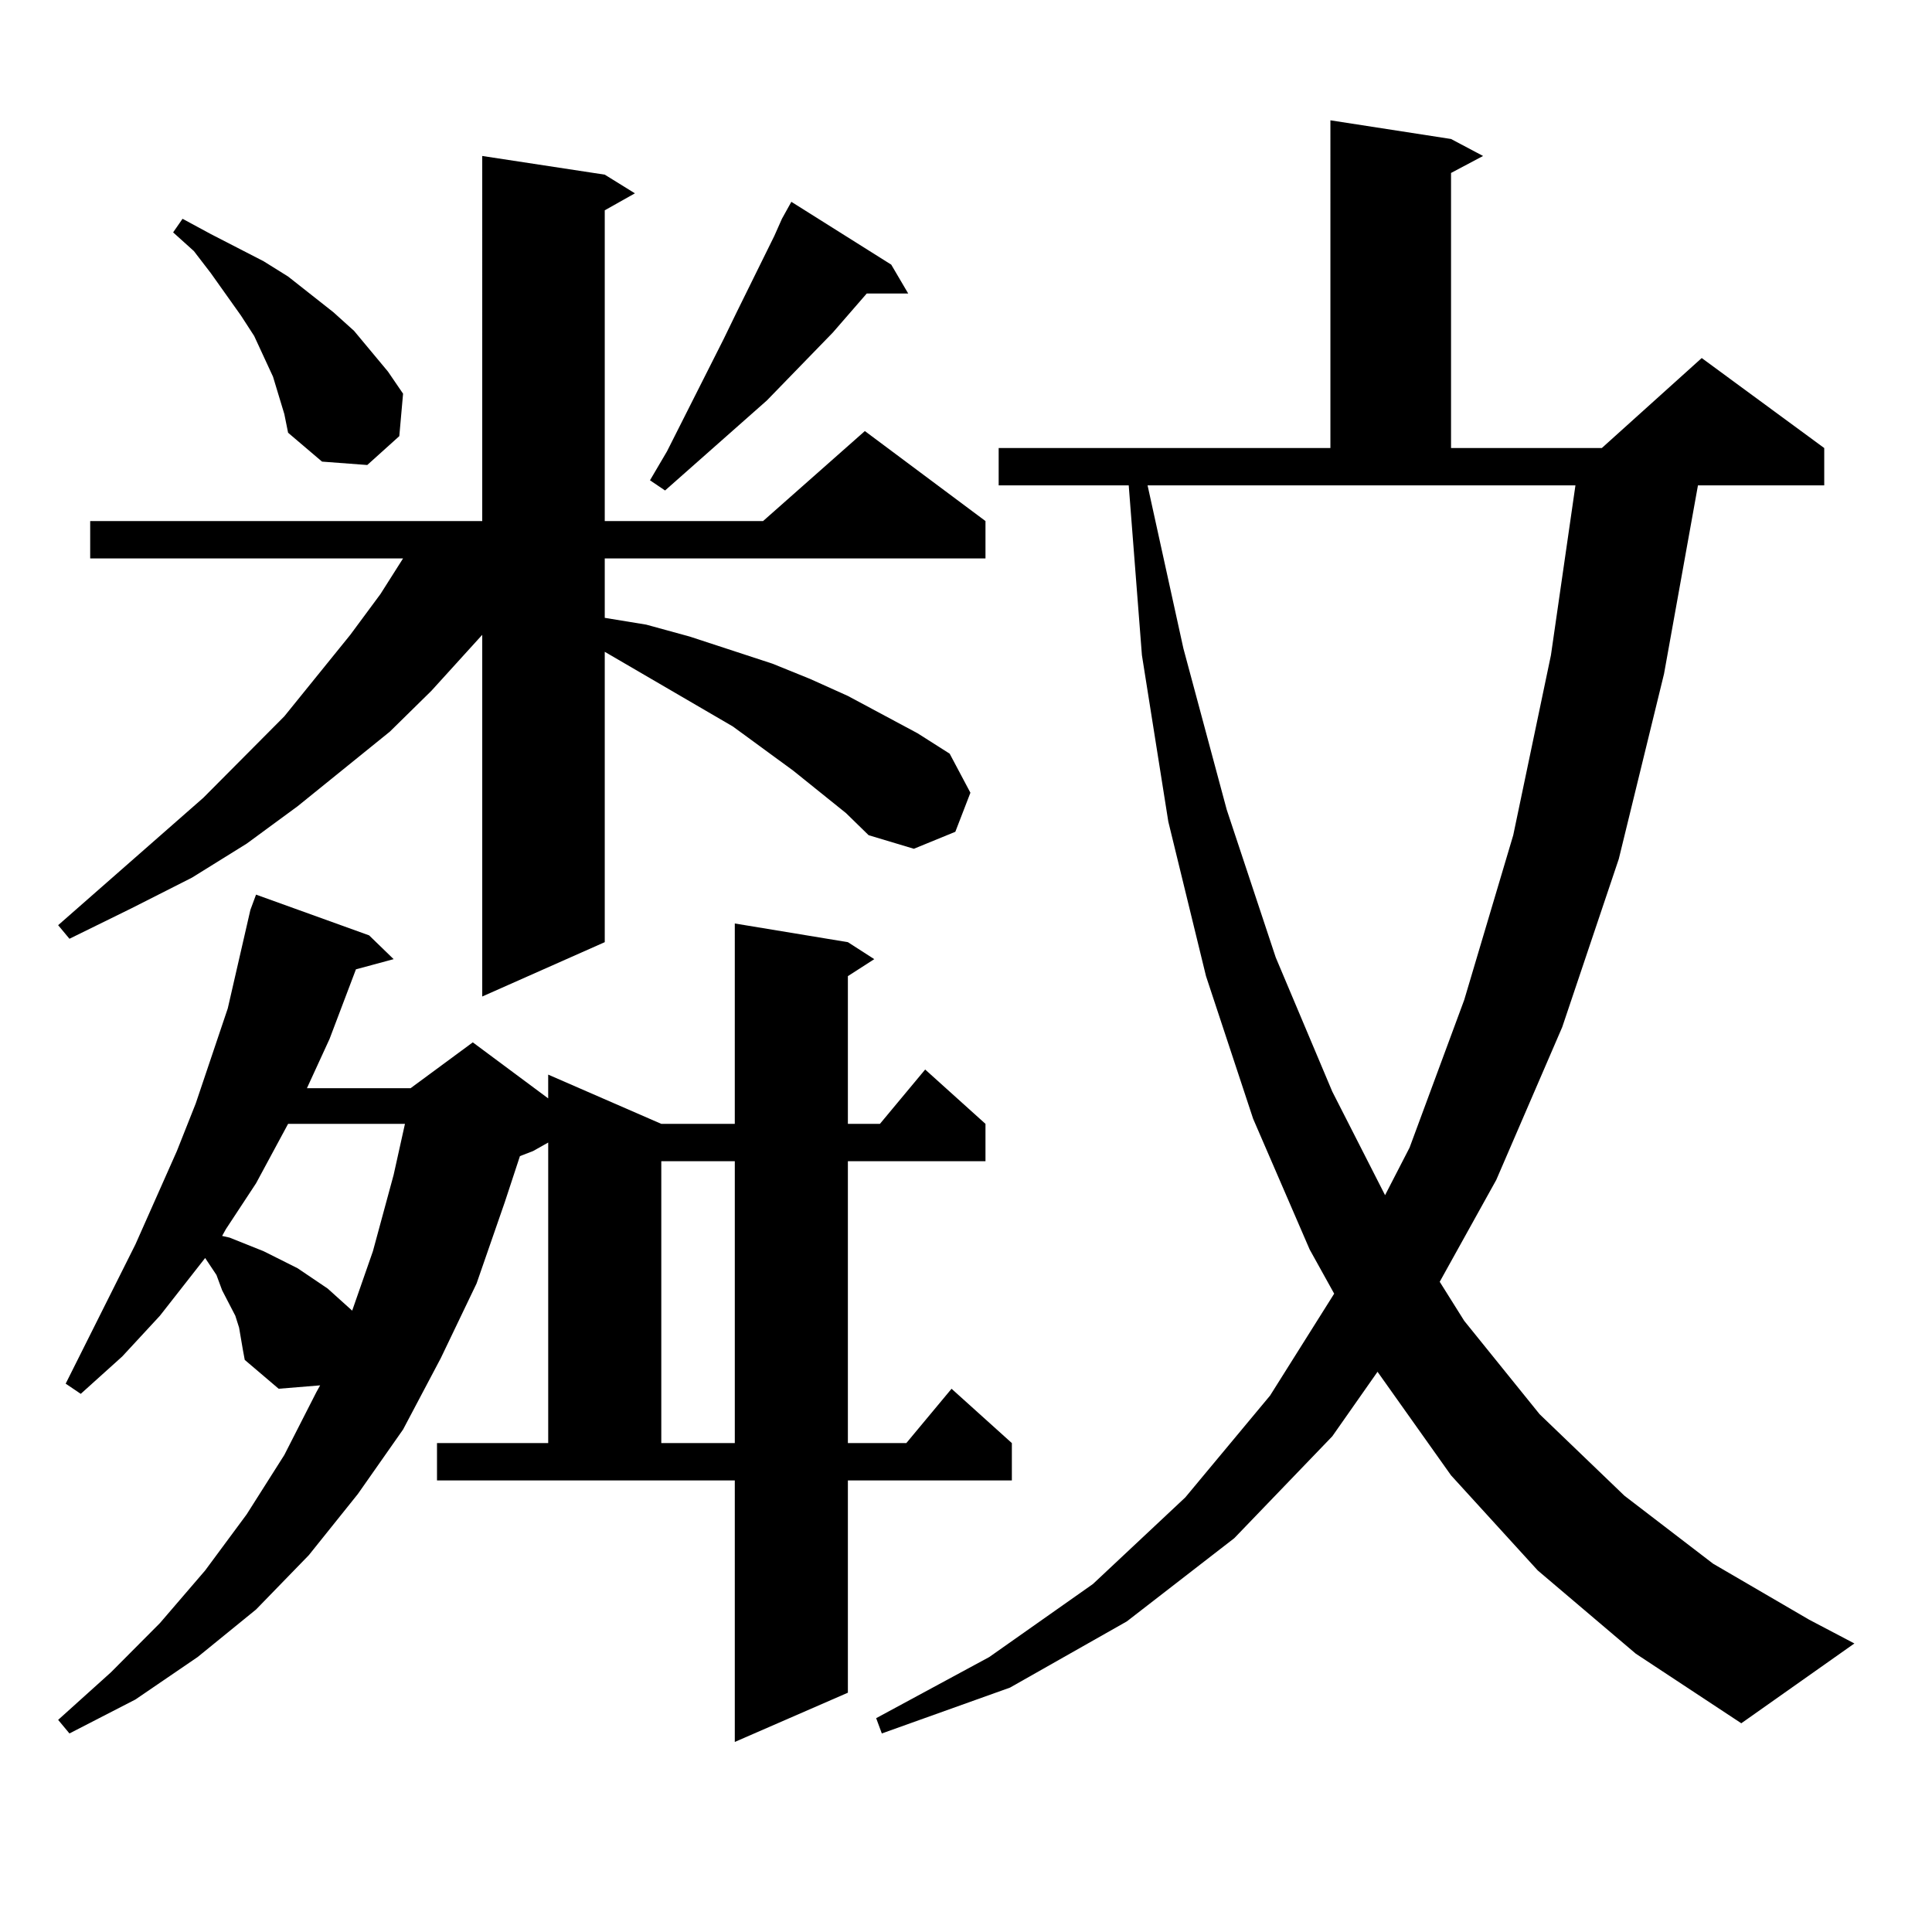
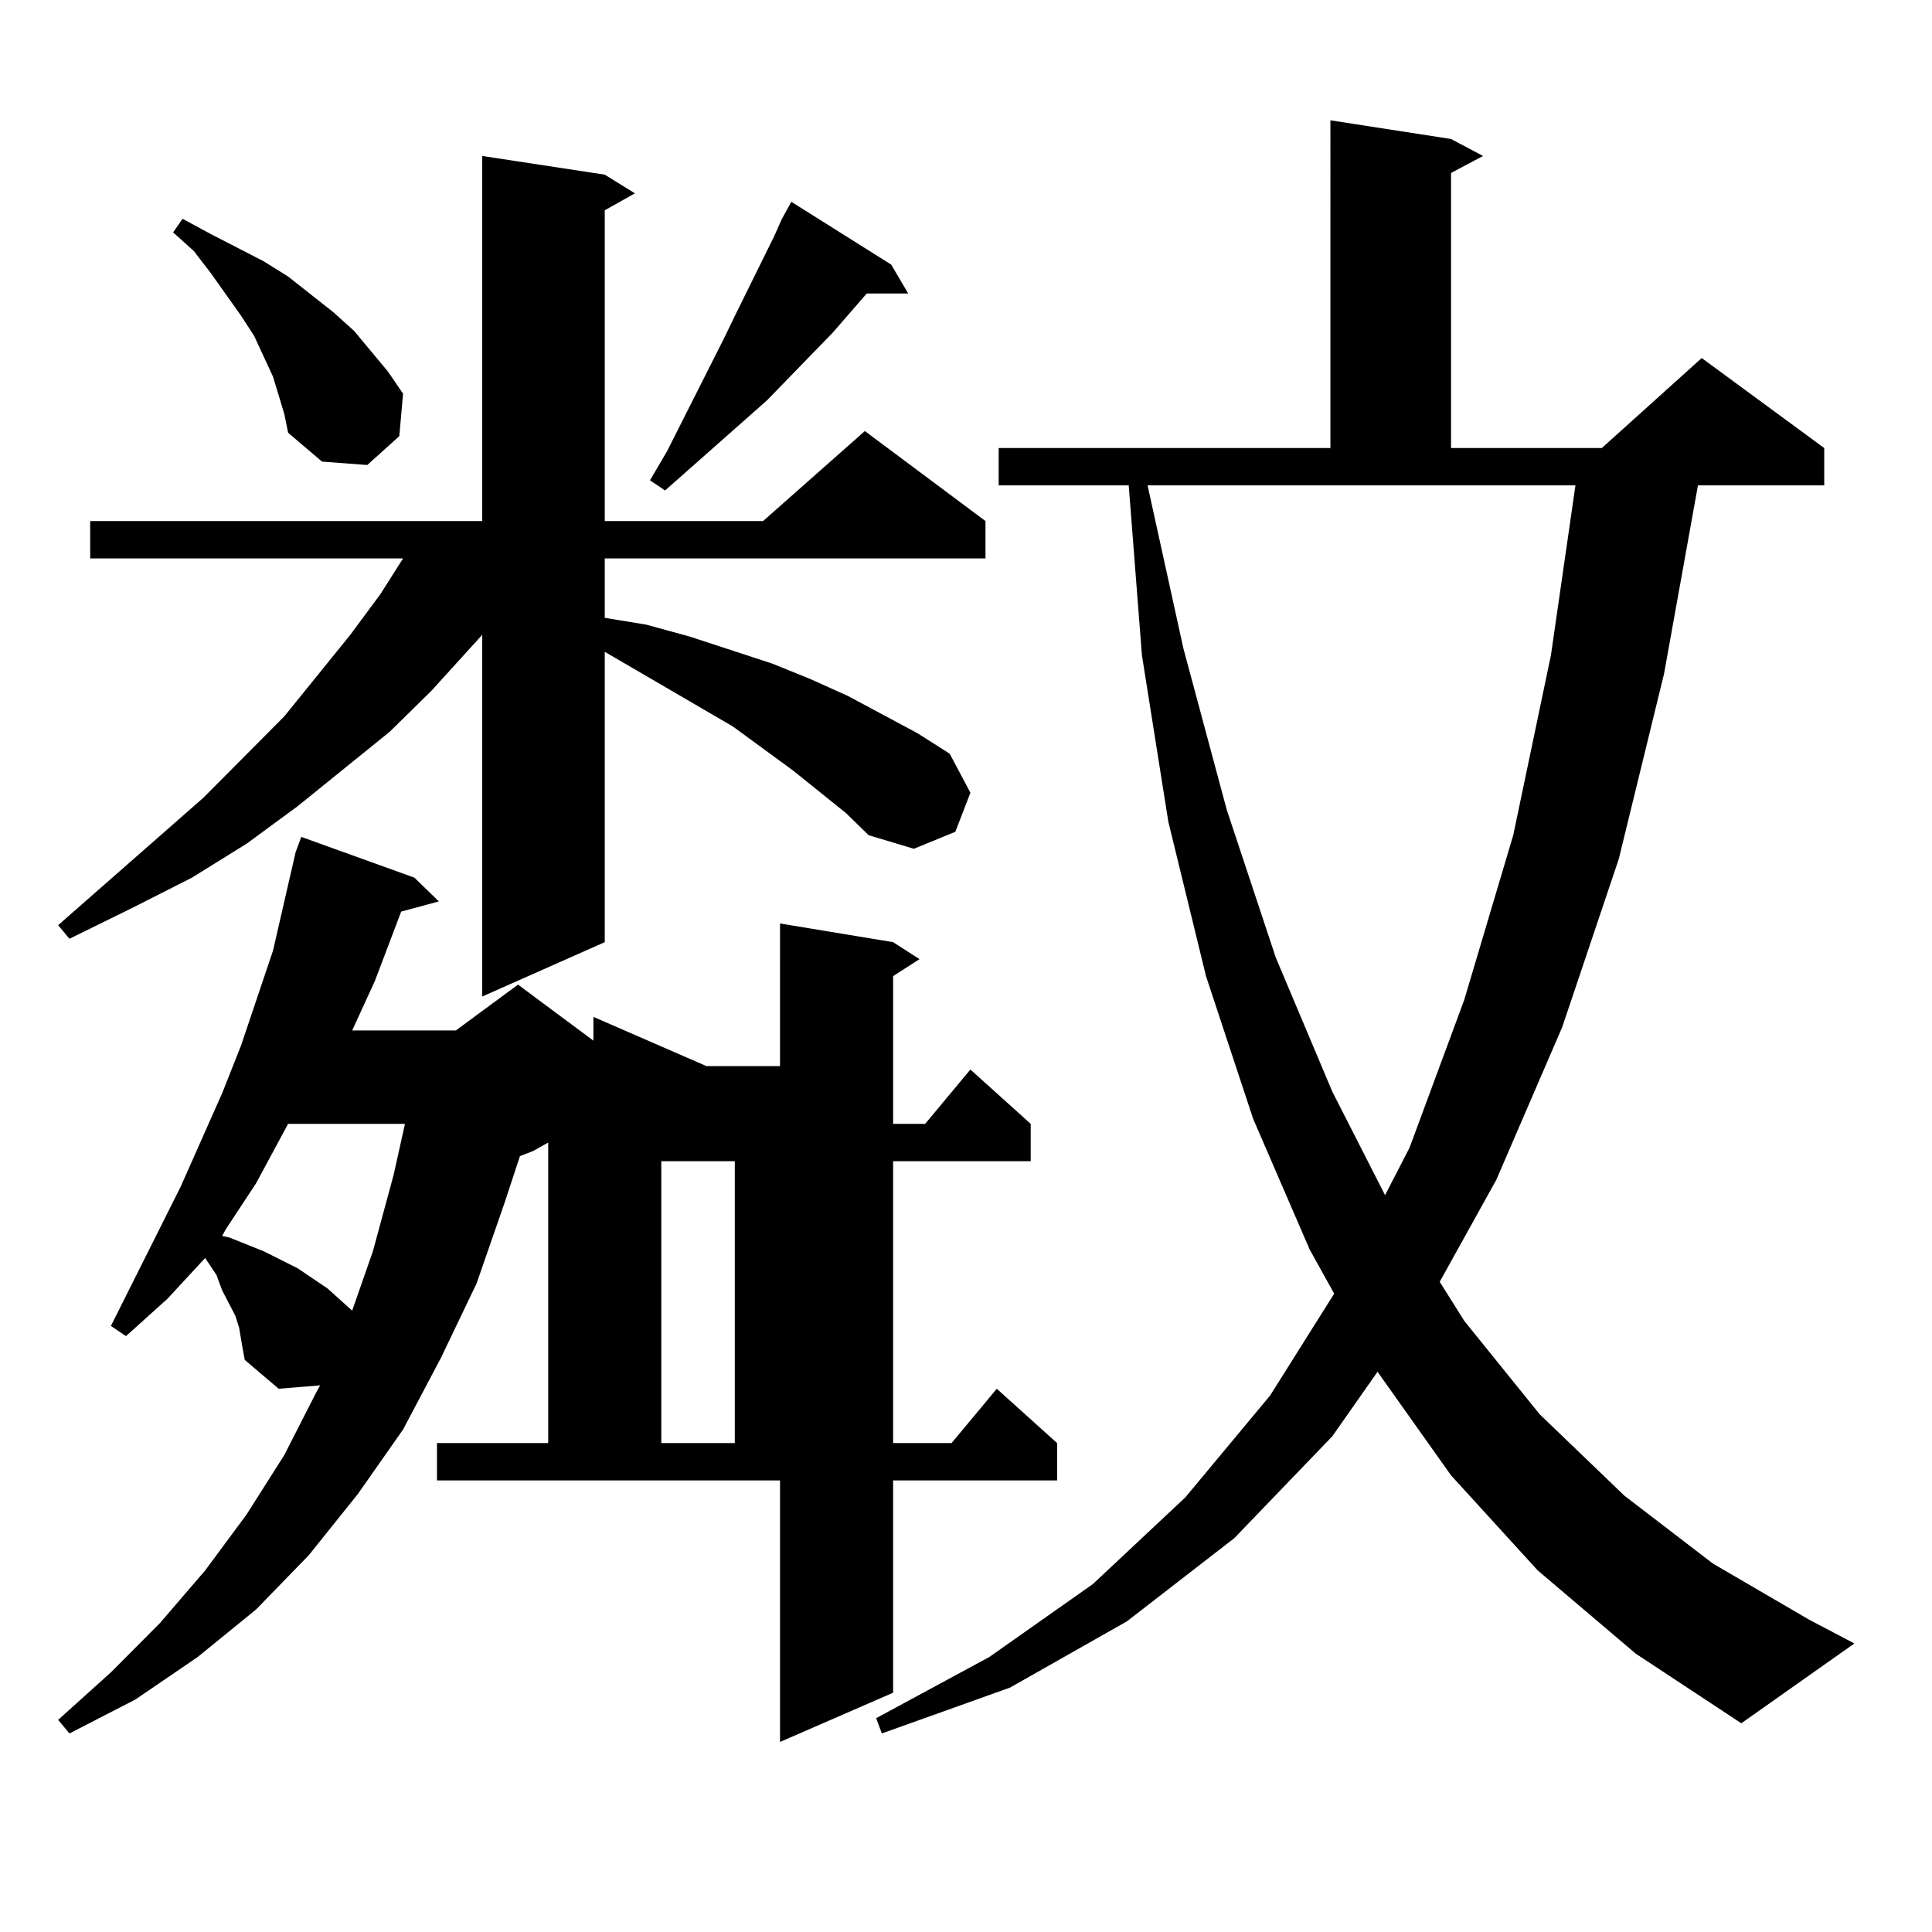
<svg xmlns="http://www.w3.org/2000/svg" version="1.1" id="图层_1" x="0px" y="0px" width="1000px" height="1000px" viewBox="0 0 1000 1000" enable-background="new 0 0 1000 1000" xml:space="preserve">
-   <path d="M437.892,420.867l-27.316-21.973l-31.219-22.852l-66.34-38.672v150.293l-63.413,28.125V328.582l-26.341,29.004L201.8,378.68  l-47.804,38.672l-26.341,19.336l-28.292,17.578l-31.219,15.82l-32.194,15.82l-5.854-7.031l75.12-65.918l41.95-42.188l34.146-42.188  l15.609-21.094l11.707-18.457H46.682v-19.336h202.922V80.73l63.413,9.668l15.609,9.668l-15.609,8.789v160.84h81.949l52.682-46.582  l62.438,46.582v19.336H313.017v30.762l21.463,3.516l22.438,6.152l42.926,14.063l19.512,7.91l19.512,8.789l36.097,19.336  l16.585,10.547l10.731,20.215l-7.805,20.215l-21.463,8.789l-23.414-7.031L437.892,420.867z M226.189,746.941h57.56V591.375  l-7.805,4.395l-6.829,2.637l-7.805,23.73l-14.634,42.188l-18.536,38.672l-19.512,36.914l-23.414,33.398l-25.365,31.641  l-27.316,28.125l-30.243,24.609l-32.194,21.973L35.95,897.234l-5.854-7.031l27.316-24.609l25.365-25.488l23.414-27.246  l21.463-29.004l19.512-30.762l16.585-32.52l1.951-3.516l-21.463,1.758l-17.561-14.941l-0.976-5.273l-1.951-11.426l-1.951-6.152  l-6.829-13.184l-2.927-7.91l-5.854-8.789l-23.414,29.883l-19.512,21.094l-21.463,19.336l-7.805-5.273l36.097-72.07l21.463-48.34  l9.756-24.609l16.585-49.219l11.707-50.977l2.927-7.91l58.535,21.094l12.683,12.305l-19.512,5.273l-13.658,36.035l-11.707,25.488  h53.657l32.194-23.73l39.023,29.004v-12.305l58.535,25.488h38.048V477.996l58.535,9.668l13.658,8.789l-13.658,8.789v76.465h16.585  l23.414-28.125l31.219,28.125v19.336h-71.218v145.898h30.243l23.414-28.125l31.219,28.125v19.336h-84.876v109.863l-58.535,25.488  V766.277H226.189V746.941z M144.24,204.656l-2.927-9.668l-4.878-10.547l-4.878-10.547l-6.829-10.547l-15.609-21.973l-8.78-11.426  l-10.731-9.668l4.878-7.031l14.634,7.91l13.658,7.031l13.658,7.031l12.683,7.91l23.414,18.457l10.731,9.668l17.561,21.094  l7.805,11.426l-1.951,21.973l-16.585,14.941l-23.414-1.758l-17.561-14.941l-1.951-9.668L144.24,204.656z M149.118,581.707  l-16.585,30.762l-15.609,23.73l-1.951,3.516l3.902,0.879l8.78,3.516l8.78,3.516l17.561,8.789l7.805,5.273l7.805,5.273l12.683,11.426  l10.731-30.762l10.731-39.551l5.854-26.367H149.118z M461.306,136.98l8.78,14.941h-21.463l-17.561,20.215l-34.146,35.156  l-52.682,46.582l-7.805-5.273l8.78-14.941l29.268-58.008l6.829-14.063l19.512-39.551l3.902-8.789l4.878-8.789L461.306,136.98z   M342.284,601.043v145.898h38.048V601.043H342.284z M795.932,812.859l-44.877-49.219l-38.048-53.613l-23.414,33.398l-50.73,52.734  l-55.608,43.066l-60.486,34.277l-66.34,23.73l-2.927-7.91l58.535-31.641l53.657-37.793l47.804-44.824l43.901-52.734l33.17-52.734  l-12.683-22.852l-29.268-67.676l-24.39-73.828l-19.512-79.98l-13.658-86.133l-6.829-87.891h-67.315v-19.336h171.703V62.273  l62.438,9.668l16.585,8.789l-16.585,8.789v142.383h78.047l51.706-46.582l63.413,46.582v19.336h-65.364l-17.561,97.559  l-23.414,95.801l-29.268,87.012l-34.146,79.102l-29.268,52.734l12.683,20.215L796.907,732l43.901,42.188l45.853,35.156  l49.755,29.004l23.414,12.305l-58.535,41.309l-54.633-36.035L795.932,812.859z M612.521,335.613l22.438,83.496l25.365,76.465  l29.268,69.434l27.316,53.613l12.683-24.609l28.292-76.465l25.365-85.254l19.512-93.164l12.683-87.891H593.985L612.521,335.613z" />
+   <path d="M437.892,420.867l-27.316-21.973l-31.219-22.852l-66.34-38.672v150.293l-63.413,28.125V328.582l-26.341,29.004L201.8,378.68  l-47.804,38.672l-26.341,19.336l-28.292,17.578l-31.219,15.82l-32.194,15.82l-5.854-7.031l75.12-65.918l41.95-42.188l34.146-42.188  l15.609-21.094l11.707-18.457H46.682v-19.336h202.922V80.73l63.413,9.668l15.609,9.668l-15.609,8.789v160.84h81.949l52.682-46.582  l62.438,46.582v19.336H313.017v30.762l21.463,3.516l22.438,6.152l42.926,14.063l19.512,7.91l19.512,8.789l36.097,19.336  l16.585,10.547l10.731,20.215l-7.805,20.215l-21.463,8.789l-23.414-7.031L437.892,420.867z M226.189,746.941h57.56V591.375  l-7.805,4.395l-6.829,2.637l-7.805,23.73l-14.634,42.188l-18.536,38.672l-19.512,36.914l-23.414,33.398l-25.365,31.641  l-27.316,28.125l-30.243,24.609l-32.194,21.973L35.95,897.234l-5.854-7.031l27.316-24.609l25.365-25.488l23.414-27.246  l21.463-29.004l19.512-30.762l16.585-32.52l1.951-3.516l-21.463,1.758l-17.561-14.941l-0.976-5.273l-1.951-11.426l-1.951-6.152  l-6.829-13.184l-2.927-7.91l-5.854-8.789l-19.512,21.094l-21.463,19.336l-7.805-5.273l36.097-72.07l21.463-48.34  l9.756-24.609l16.585-49.219l11.707-50.977l2.927-7.91l58.535,21.094l12.683,12.305l-19.512,5.273l-13.658,36.035l-11.707,25.488  h53.657l32.194-23.73l39.023,29.004v-12.305l58.535,25.488h38.048V477.996l58.535,9.668l13.658,8.789l-13.658,8.789v76.465h16.585  l23.414-28.125l31.219,28.125v19.336h-71.218v145.898h30.243l23.414-28.125l31.219,28.125v19.336h-84.876v109.863l-58.535,25.488  V766.277H226.189V746.941z M144.24,204.656l-2.927-9.668l-4.878-10.547l-4.878-10.547l-6.829-10.547l-15.609-21.973l-8.78-11.426  l-10.731-9.668l4.878-7.031l14.634,7.91l13.658,7.031l13.658,7.031l12.683,7.91l23.414,18.457l10.731,9.668l17.561,21.094  l7.805,11.426l-1.951,21.973l-16.585,14.941l-23.414-1.758l-17.561-14.941l-1.951-9.668L144.24,204.656z M149.118,581.707  l-16.585,30.762l-15.609,23.73l-1.951,3.516l3.902,0.879l8.78,3.516l8.78,3.516l17.561,8.789l7.805,5.273l7.805,5.273l12.683,11.426  l10.731-30.762l10.731-39.551l5.854-26.367H149.118z M461.306,136.98l8.78,14.941h-21.463l-17.561,20.215l-34.146,35.156  l-52.682,46.582l-7.805-5.273l8.78-14.941l29.268-58.008l6.829-14.063l19.512-39.551l3.902-8.789l4.878-8.789L461.306,136.98z   M342.284,601.043v145.898h38.048V601.043H342.284z M795.932,812.859l-44.877-49.219l-38.048-53.613l-23.414,33.398l-50.73,52.734  l-55.608,43.066l-60.486,34.277l-66.34,23.73l-2.927-7.91l58.535-31.641l53.657-37.793l47.804-44.824l43.901-52.734l33.17-52.734  l-12.683-22.852l-29.268-67.676l-24.39-73.828l-19.512-79.98l-13.658-86.133l-6.829-87.891h-67.315v-19.336h171.703V62.273  l62.438,9.668l16.585,8.789l-16.585,8.789v142.383h78.047l51.706-46.582l63.413,46.582v19.336h-65.364l-17.561,97.559  l-23.414,95.801l-29.268,87.012l-34.146,79.102l-29.268,52.734l12.683,20.215L796.907,732l43.901,42.188l45.853,35.156  l49.755,29.004l23.414,12.305l-58.535,41.309l-54.633-36.035L795.932,812.859z M612.521,335.613l22.438,83.496l25.365,76.465  l29.268,69.434l27.316,53.613l12.683-24.609l28.292-76.465l25.365-85.254l19.512-93.164l12.683-87.891H593.985L612.521,335.613z" />
</svg>